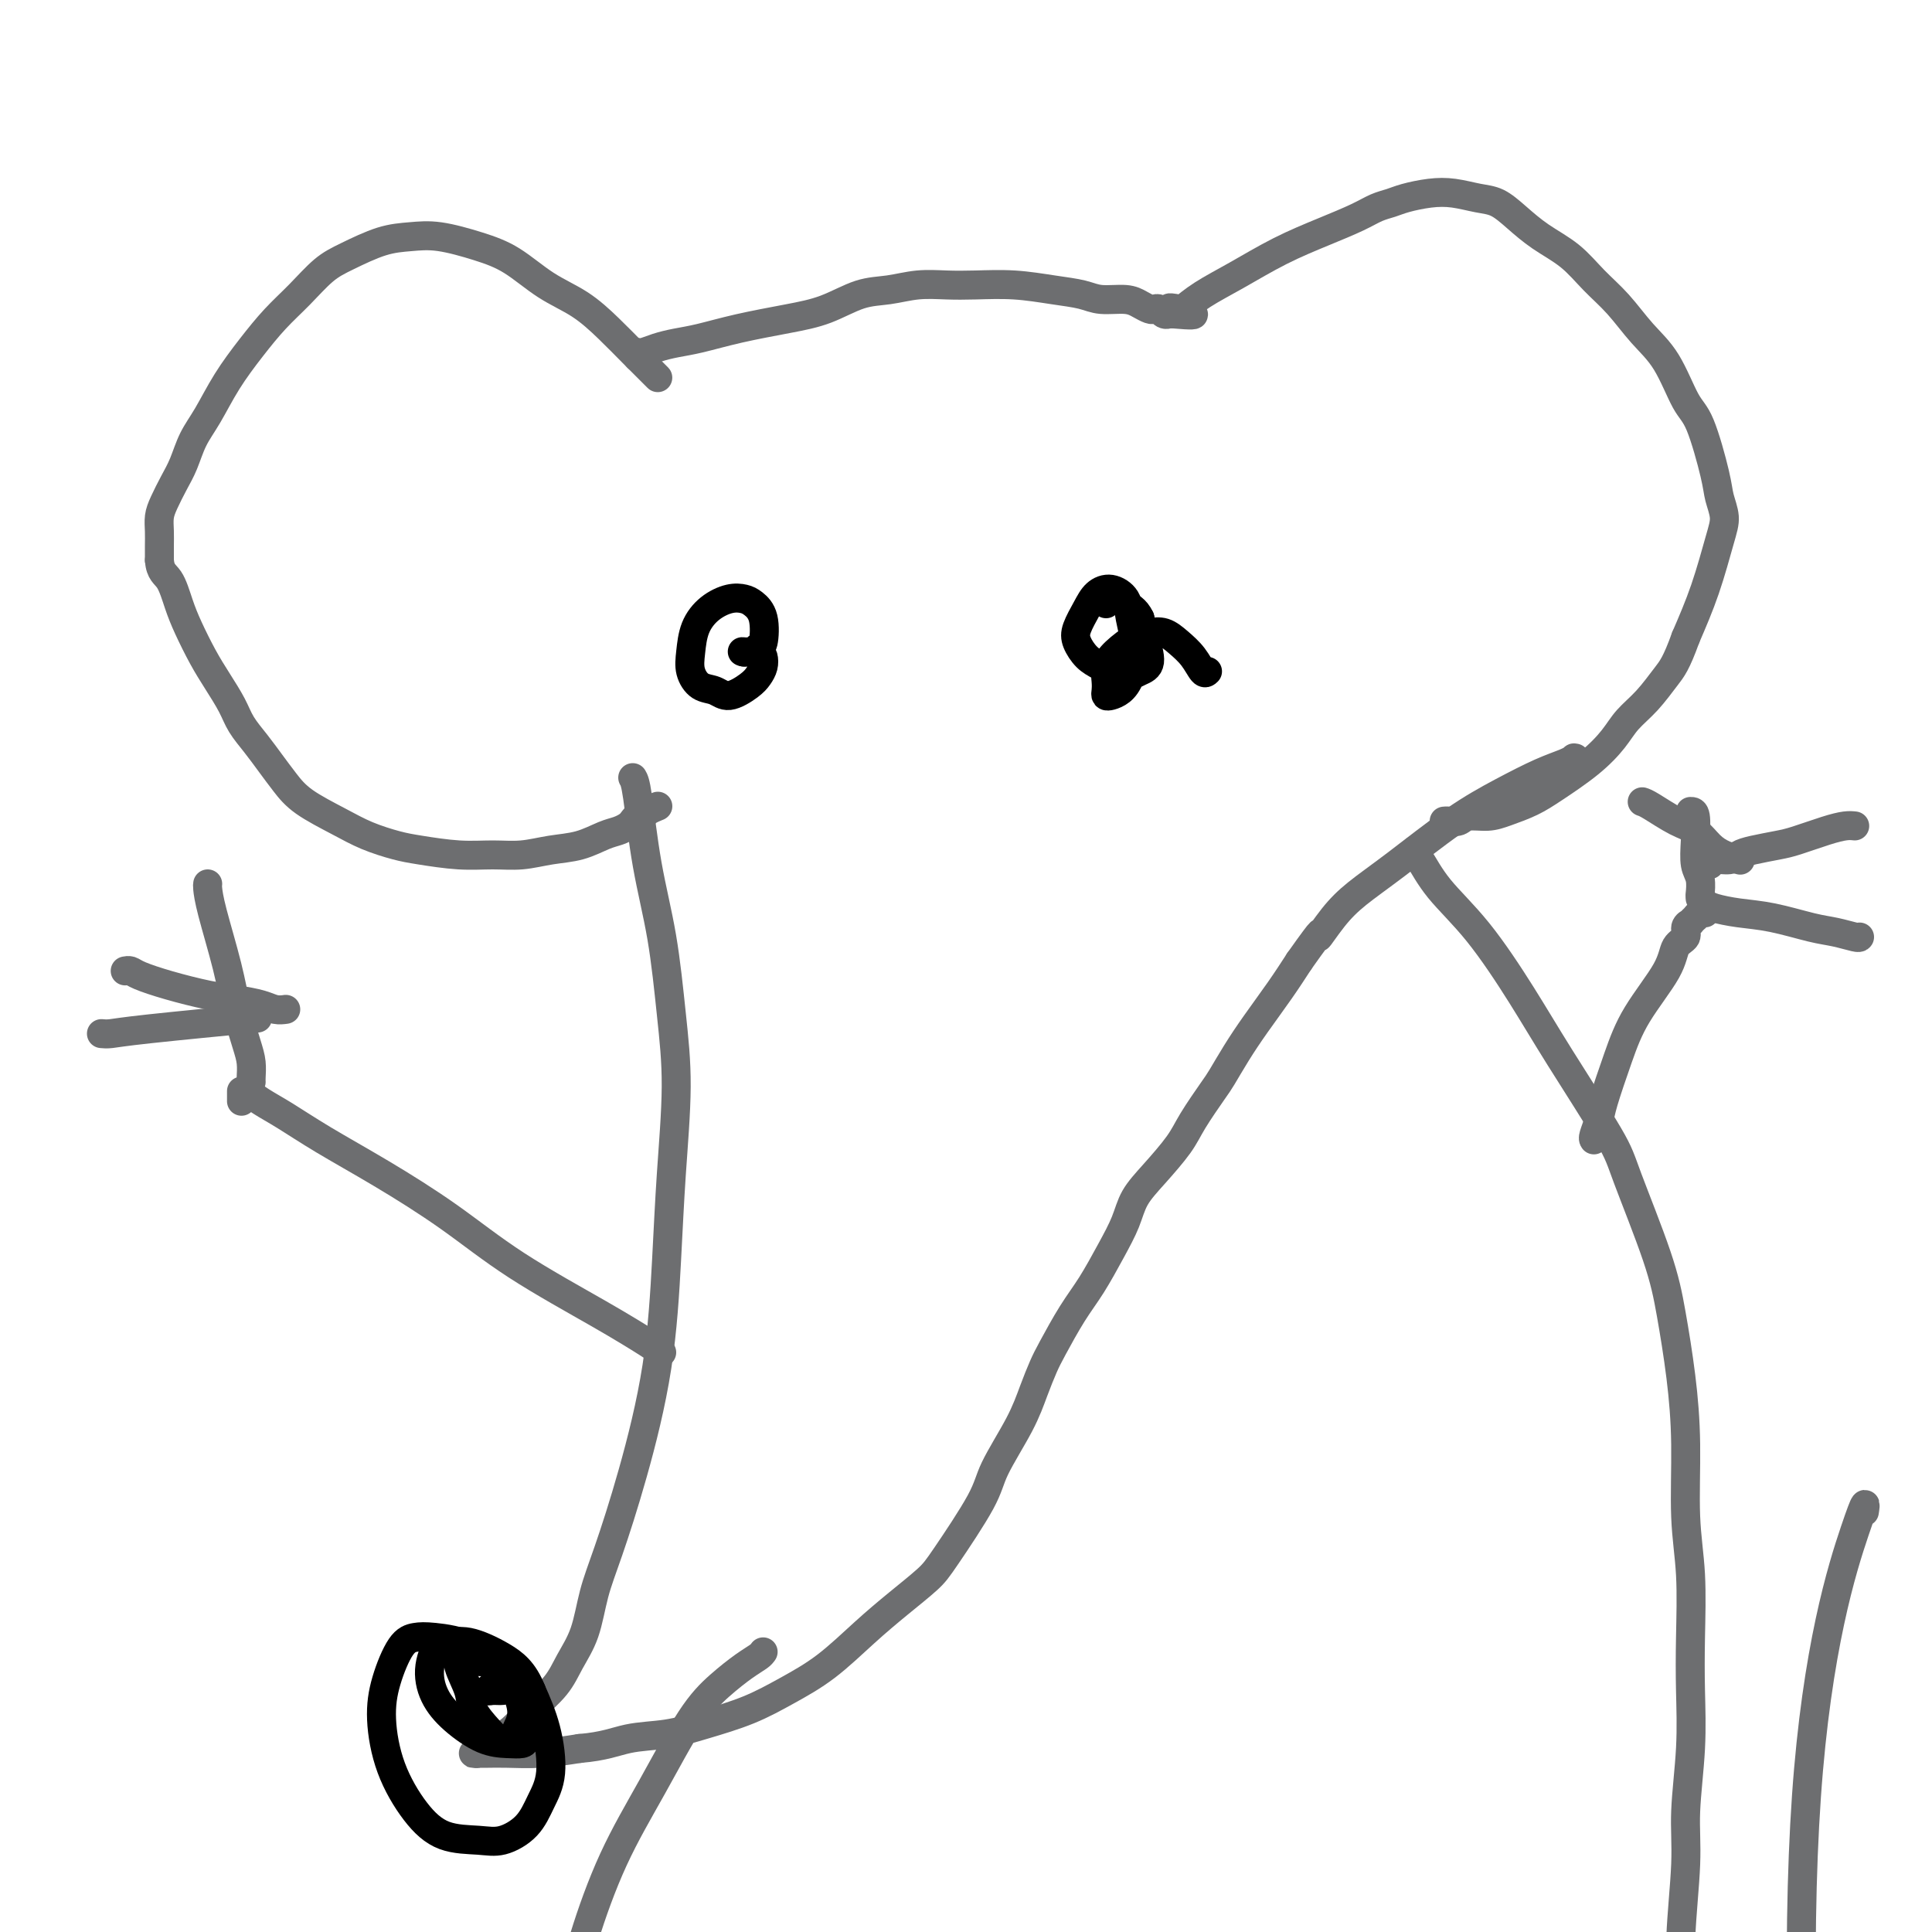
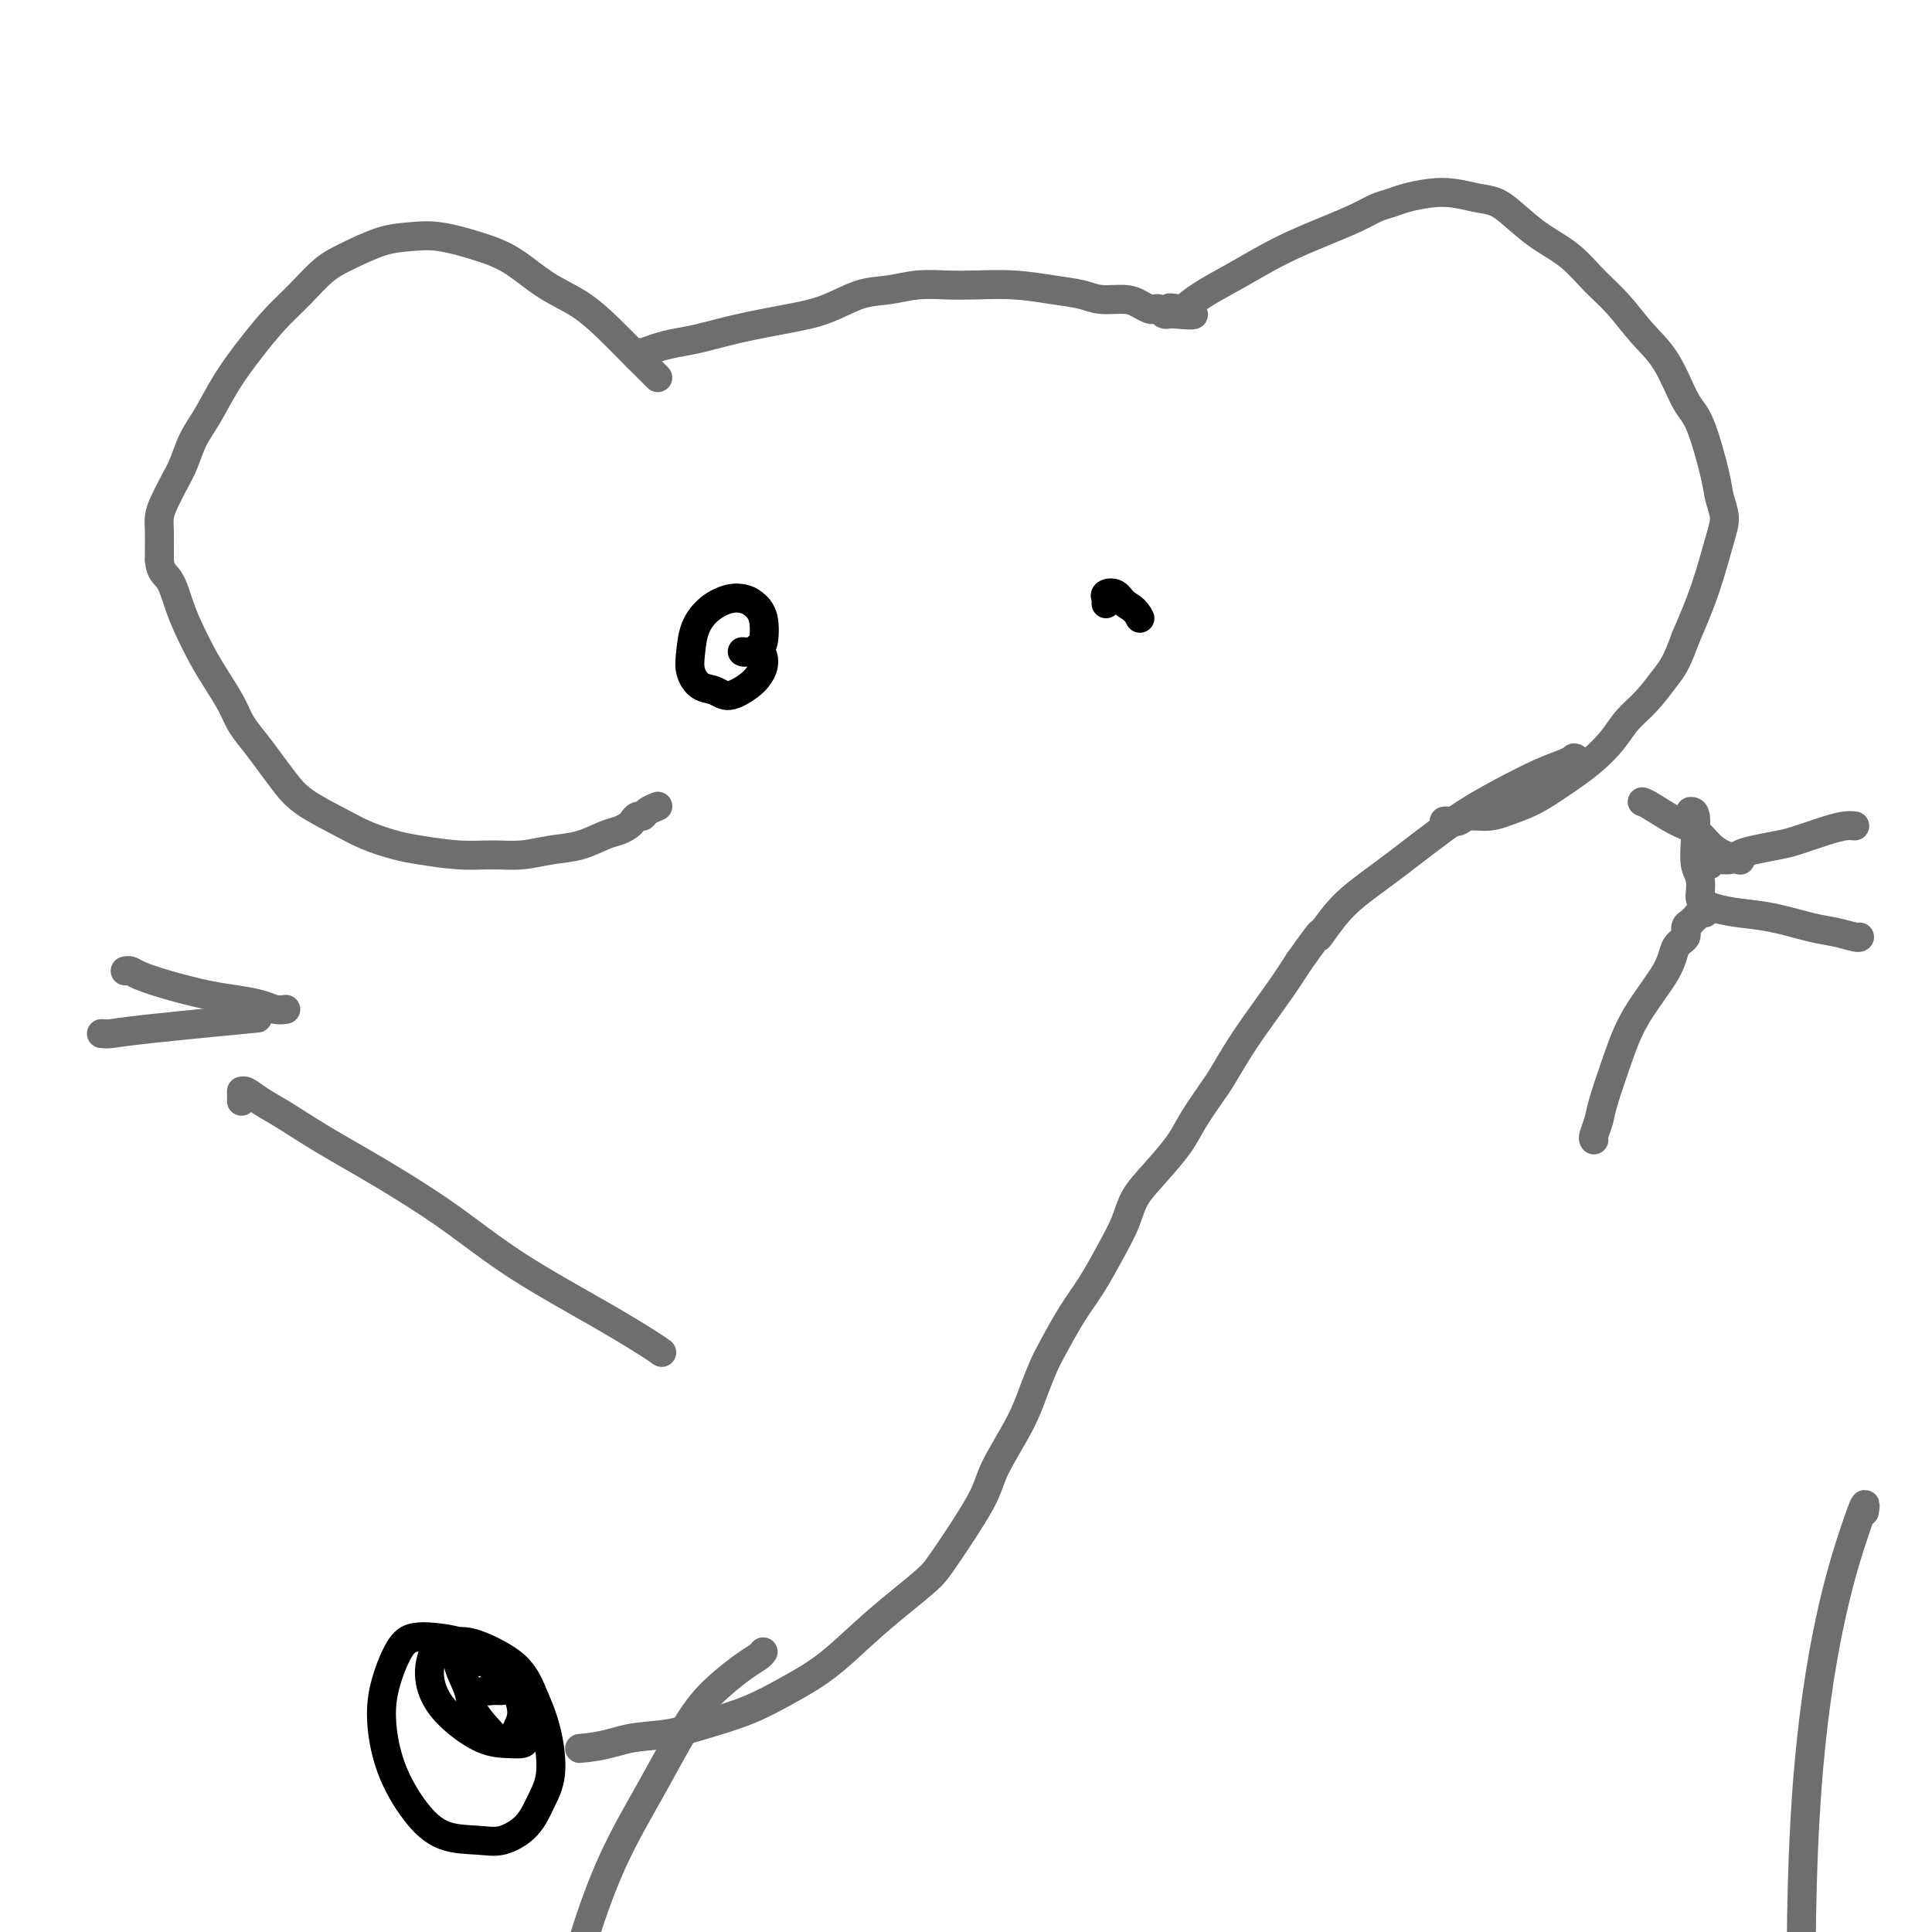
<svg xmlns="http://www.w3.org/2000/svg" viewBox="0 0 400 400" version="1.1">
  <g fill="none" stroke="#6D6E70" stroke-width="6" stroke-linecap="round" stroke-linejoin="round">
    <path d="M136,78c0.166,0.167 0.333,0.334 0,0c-0.333,-0.334 -1.164,-1.168 -2,-2c-0.836,-0.832 -1.677,-1.661 -3,-3c-1.323,-1.339 -3.127,-3.187 -5,-5c-1.873,-1.813 -3.816,-3.589 -6,-5c-2.184,-1.411 -4.610,-2.455 -7,-4c-2.390,-1.545 -4.744,-3.590 -7,-5c-2.256,-1.410 -4.413,-2.186 -7,-3c-2.587,-0.814 -5.604,-1.664 -8,-2c-2.396,-0.336 -4.170,-0.156 -6,0c-1.830,0.156 -3.717,0.287 -6,1c-2.283,0.713 -4.962,2.008 -7,3c-2.038,0.992 -3.433,1.680 -5,3c-1.567,1.320 -3.304,3.273 -5,5c-1.696,1.727 -3.350,3.230 -5,5c-1.650,1.770 -3.296,3.807 -5,6c-1.704,2.193 -3.468,4.543 -5,7c-1.532,2.457 -2.834,5.021 -4,7c-1.166,1.979 -2.197,3.373 -3,5c-0.803,1.627 -1.378,3.489 -2,5c-0.622,1.511 -1.291,2.673 -2,4c-0.709,1.327 -1.458,2.820 -2,4c-0.542,1.180 -0.877,2.048 -1,3c-0.123,0.952 -0.033,1.987 0,3c0.033,1.013 0.009,2.004 0,3c-0.009,0.996 -0.005,1.998 0,3" />
    <path d="M33,116c0.199,2.519 1.197,2.815 2,4c0.803,1.185 1.412,3.258 2,5c0.588,1.742 1.154,3.155 2,5c0.846,1.845 1.973,4.124 3,6c1.027,1.876 1.955,3.348 3,5c1.045,1.652 2.208,3.484 3,5c0.792,1.516 1.213,2.715 2,4c0.787,1.285 1.942,2.654 3,4c1.058,1.346 2.020,2.668 3,4c0.980,1.332 1.977,2.675 3,4c1.023,1.325 2.072,2.631 4,4c1.928,1.369 4.733,2.802 7,4c2.267,1.198 3.995,2.163 6,3c2.005,0.837 4.289,1.546 6,2c1.711,0.454 2.851,0.654 5,1c2.149,0.346 5.308,0.837 8,1c2.692,0.163 4.916,-0.001 7,0c2.084,0.001 4.028,0.169 6,0c1.972,-0.169 3.971,-0.675 6,-1c2.029,-0.325 4.088,-0.468 6,-1c1.912,-0.532 3.678,-1.453 5,-2c1.322,-0.547 2.200,-0.720 3,-1c0.800,-0.280 1.523,-0.666 2,-1c0.477,-0.334 0.710,-0.615 1,-1c0.290,-0.385 0.639,-0.874 1,-1c0.361,-0.126 0.736,0.111 1,0c0.264,-0.111 0.417,-0.568 1,-1c0.583,-0.432 1.595,-0.838 2,-1c0.405,-0.162 0.202,-0.081 0,0" />
    <path d="M132,74c-0.047,-0.446 -0.094,-0.892 0,-1c0.094,-0.108 0.331,0.123 1,0c0.669,-0.123 1.772,-0.600 3,-1c1.228,-0.400 2.580,-0.725 4,-1c1.420,-0.275 2.906,-0.501 5,-1c2.094,-0.499 4.796,-1.271 8,-2c3.204,-0.729 6.911,-1.414 10,-2c3.089,-0.586 5.560,-1.071 8,-2c2.440,-0.929 4.848,-2.301 7,-3c2.152,-0.699 4.046,-0.724 6,-1c1.954,-0.276 3.966,-0.803 6,-1c2.034,-0.197 4.088,-0.064 6,0c1.912,0.064 3.682,0.060 6,0c2.318,-0.060 5.184,-0.174 8,0c2.816,0.174 5.583,0.638 8,1c2.417,0.362 4.483,0.623 6,1c1.517,0.377 2.487,0.872 4,1c1.513,0.128 3.571,-0.110 5,0c1.429,0.110 2.228,0.569 3,1c0.772,0.431 1.517,0.833 2,1c0.483,0.167 0.703,0.097 1,0c0.297,-0.097 0.672,-0.222 1,0c0.328,0.222 0.610,0.792 1,1c0.390,0.208 0.888,0.056 1,0c0.112,-0.056 -0.162,-0.015 0,0c0.162,0.015 0.761,0.004 1,0c0.239,-0.004 0.120,-0.002 0,0" />
    <path d="M243,65c8.143,0.711 2.001,-0.510 0,-1c-2.001,-0.490 0.138,-0.248 1,0c0.862,0.248 0.447,0.503 1,0c0.553,-0.503 2.073,-1.762 4,-3c1.927,-1.238 4.262,-2.454 7,-4c2.738,-1.546 5.878,-3.422 9,-5c3.122,-1.578 6.227,-2.856 9,-4c2.773,-1.144 5.213,-2.152 7,-3c1.787,-0.848 2.920,-1.534 4,-2c1.080,-0.466 2.105,-0.710 3,-1c0.895,-0.290 1.660,-0.626 3,-1c1.340,-0.374 3.256,-0.786 5,-1c1.744,-0.214 3.314,-0.231 5,0c1.686,0.231 3.486,0.710 5,1c1.514,0.290 2.742,0.390 4,1c1.258,0.610 2.544,1.729 4,3c1.456,1.271 3.081,2.695 5,4c1.919,1.305 4.134,2.491 6,4c1.866,1.509 3.385,3.342 5,5c1.615,1.658 3.327,3.140 5,5c1.673,1.860 3.306,4.097 5,6c1.694,1.903 3.448,3.470 5,6c1.552,2.530 2.904,6.021 4,8c1.096,1.979 1.938,2.446 3,5c1.062,2.554 2.343,7.193 3,10c0.657,2.807 0.690,3.780 1,5c0.310,1.220 0.898,2.688 1,4c0.102,1.312 -0.280,2.469 -1,5c-0.720,2.531 -1.777,6.438 -3,10c-1.223,3.562 -2.611,6.781 -4,10" />
    <path d="M349,132c-1.957,5.428 -2.849,6.499 -4,8c-1.151,1.501 -2.562,3.434 -4,5c-1.438,1.566 -2.904,2.765 -4,4c-1.096,1.235 -1.822,2.505 -3,4c-1.178,1.495 -2.807,3.214 -5,5c-2.193,1.786 -4.951,3.641 -7,5c-2.049,1.359 -3.388,2.224 -5,3c-1.612,0.776 -3.496,1.462 -5,2c-1.504,0.538 -2.627,0.929 -4,1c-1.373,0.071 -2.995,-0.177 -4,0c-1.005,0.177 -1.393,0.779 -2,1c-0.607,0.221 -1.433,0.059 -2,0c-0.567,-0.059 -0.876,-0.017 -1,0c-0.124,0.017 -0.062,0.008 0,0" />
-     <path d="M131,161c0.274,0.454 0.547,0.909 1,4c0.453,3.091 1.085,8.819 2,14c0.915,5.181 2.113,9.816 3,15c0.887,5.184 1.464,10.917 2,16c0.536,5.083 1.033,9.517 1,15c-0.033,5.483 -0.596,12.015 -1,18c-0.404,5.985 -0.650,11.423 -1,18c-0.350,6.577 -0.803,14.291 -2,22c-1.197,7.709 -3.139,15.411 -5,22c-1.861,6.589 -3.640,12.064 -5,16c-1.360,3.936 -2.299,6.334 -3,9c-0.701,2.666 -1.163,5.599 -2,8c-0.837,2.401 -2.048,4.268 -3,6c-0.952,1.732 -1.644,3.329 -3,5c-1.356,1.671 -3.376,3.417 -5,5c-1.624,1.583 -2.851,3.002 -4,4c-1.149,0.998 -2.220,1.574 -3,2c-0.780,0.426 -1.267,0.703 -2,1c-0.733,0.297 -1.711,0.616 -2,1c-0.289,0.384 0.109,0.835 0,1c-0.109,0.165 -0.727,0.044 -1,0c-0.273,-0.044 -0.200,-0.011 0,0c0.200,0.011 0.529,0.000 1,0c0.471,-0.000 1.085,0.010 2,0c0.915,-0.010 2.131,-0.041 4,0c1.869,0.041 4.391,0.155 7,0c2.609,-0.155 5.304,-0.577 8,-1" />
    <path d="M120,362c5.126,-0.415 7.442,-1.454 10,-2c2.558,-0.546 5.356,-0.601 8,-1c2.644,-0.399 5.132,-1.144 8,-2c2.868,-0.856 6.117,-1.823 9,-3c2.883,-1.177 5.402,-2.563 8,-4c2.598,-1.437 5.275,-2.926 8,-5c2.725,-2.074 5.497,-4.732 8,-7c2.503,-2.268 4.737,-4.146 7,-6c2.263,-1.854 4.556,-3.684 6,-5c1.444,-1.316 2.039,-2.118 4,-5c1.961,-2.882 5.288,-7.842 7,-11c1.712,-3.158 1.808,-4.512 3,-7c1.192,-2.488 3.480,-6.110 5,-9c1.520,-2.890 2.272,-5.046 3,-7c0.728,-1.954 1.433,-3.704 2,-5c0.567,-1.296 0.995,-2.138 2,-4c1.005,-1.862 2.585,-4.745 4,-7c1.415,-2.255 2.663,-3.882 4,-6c1.337,-2.118 2.764,-4.726 4,-7c1.236,-2.274 2.283,-4.212 3,-6c0.717,-1.788 1.106,-3.424 2,-5c0.894,-1.576 2.294,-3.091 4,-5c1.706,-1.909 3.719,-4.210 5,-6c1.281,-1.790 1.828,-3.067 3,-5c1.172,-1.933 2.967,-4.522 4,-6c1.033,-1.478 1.304,-1.846 2,-3c0.696,-1.154 1.815,-3.093 3,-5c1.185,-1.907 2.434,-3.783 4,-6c1.566,-2.217 3.447,-4.776 5,-7c1.553,-2.224 2.776,-4.112 4,-6" />
    <path d="M269,199c6.042,-8.534 4.146,-5.370 4,-5c-0.146,0.370 1.459,-2.056 3,-4c1.541,-1.944 3.020,-3.406 5,-5c1.980,-1.594 4.463,-3.320 8,-6c3.537,-2.680 8.128,-6.316 12,-9c3.872,-2.684 7.024,-4.418 10,-6c2.976,-1.582 5.777,-3.013 8,-4c2.223,-0.987 3.867,-1.529 5,-2c1.133,-0.471 1.754,-0.872 2,-1c0.246,-0.128 0.118,0.017 0,0c-0.118,-0.017 -0.224,-0.197 0,0c0.224,0.197 0.778,0.771 1,1c0.222,0.229 0.111,0.115 0,0" />
  </g>
  <g fill="none" stroke="#000000" stroke-width="6" stroke-linecap="round" stroke-linejoin="round">
    <path d="M95,341c0.058,0.210 0.116,0.419 0,1c-0.116,0.581 -0.406,1.533 0,3c0.406,1.467 1.508,3.451 2,5c0.492,1.549 0.373,2.665 1,4c0.627,1.335 1.998,2.889 3,4c1.002,1.111 1.633,1.781 2,2c0.367,0.219 0.470,-0.011 1,0c0.530,0.011 1.485,0.263 2,0c0.515,-0.263 0.588,-1.041 1,-2c0.412,-0.959 1.163,-2.100 1,-4c-0.163,-1.900 -1.240,-4.560 -3,-7c-1.760,-2.440 -4.205,-4.662 -7,-6c-2.795,-1.338 -5.941,-1.794 -8,-2c-2.059,-0.206 -3.031,-0.162 -4,0c-0.969,0.162 -1.934,0.443 -3,2c-1.066,1.557 -2.234,4.389 -3,7c-0.766,2.611 -1.129,5.000 -1,8c0.129,3.000 0.749,6.610 2,10c1.251,3.390 3.132,6.561 5,9c1.868,2.439 3.721,4.145 6,5c2.279,0.855 4.983,0.859 7,1c2.017,0.141 3.348,0.421 5,0c1.652,-0.421 3.625,-1.541 5,-3c1.375,-1.459 2.152,-3.257 3,-5c0.848,-1.743 1.767,-3.431 2,-6c0.233,-2.569 -0.219,-6.020 -1,-9c-0.781,-2.980 -1.890,-5.490 -3,-8" />
    <path d="M110,350c-1.612,-4.029 -3.641,-5.602 -6,-7c-2.359,-1.398 -5.048,-2.623 -7,-3c-1.952,-0.377 -3.168,0.092 -4,0c-0.832,-0.092 -1.280,-0.746 -2,0c-0.720,0.746 -1.711,2.893 -2,5c-0.289,2.107 0.126,4.173 1,6c0.874,1.827 2.209,3.416 4,5c1.791,1.584 4.040,3.162 6,4c1.960,0.838 3.633,0.934 5,1c1.367,0.066 2.428,0.102 3,0c0.572,-0.102 0.654,-0.343 1,-1c0.346,-0.657 0.955,-1.731 1,-3c0.045,-1.269 -0.474,-2.733 -1,-4c-0.526,-1.267 -1.059,-2.336 -2,-3c-0.941,-0.664 -2.289,-0.924 -3,-1c-0.711,-0.076 -0.786,0.033 -1,0c-0.214,-0.033 -0.568,-0.206 -1,0c-0.432,0.206 -0.941,0.792 -1,1c-0.059,0.208 0.331,0.038 1,0c0.669,-0.038 1.616,0.056 2,0c0.384,-0.056 0.204,-0.264 0,-1c-0.204,-0.736 -0.433,-2.001 -1,-3c-0.567,-0.999 -1.472,-1.732 -2,-2c-0.528,-0.268 -0.681,-0.072 -1,0c-0.319,0.072 -0.806,0.021 -1,0c-0.194,-0.021 -0.097,-0.010 0,0" />
    <path d="M154,135c0.333,-0.031 0.665,-0.063 1,0c0.335,0.063 0.672,0.220 1,0c0.328,-0.220 0.647,-0.819 1,-1c0.353,-0.181 0.742,0.055 1,-1c0.258,-1.055 0.386,-3.403 0,-5c-0.386,-1.597 -1.287,-2.445 -2,-3c-0.713,-0.555 -1.238,-0.816 -2,-1c-0.762,-0.184 -1.761,-0.289 -3,0c-1.239,0.289 -2.719,0.974 -4,2c-1.281,1.026 -2.362,2.393 -3,4c-0.638,1.607 -0.832,3.455 -1,5c-0.168,1.545 -0.308,2.786 0,4c0.308,1.214 1.066,2.400 2,3c0.934,0.600 2.044,0.614 3,1c0.956,0.386 1.759,1.144 3,1c1.241,-0.144 2.919,-1.191 4,-2c1.081,-0.809 1.565,-1.380 2,-2c0.435,-0.620 0.821,-1.291 1,-2c0.179,-0.709 0.151,-1.458 0,-2c-0.151,-0.542 -0.425,-0.877 -1,-1c-0.575,-0.123 -1.450,-0.035 -2,0c-0.550,0.035 -0.775,0.018 -1,0" />
    <path d="M154,135c-0.622,-0.156 -0.178,-0.044 0,0c0.178,0.044 0.089,0.022 0,0" />
-     <path d="M250,139c-0.268,0.265 -0.536,0.530 -1,0c-0.464,-0.530 -1.123,-1.853 -2,-3c-0.877,-1.147 -1.971,-2.116 -3,-3c-1.029,-0.884 -1.992,-1.682 -3,-2c-1.008,-0.318 -2.060,-0.156 -3,0c-0.940,0.156 -1.768,0.308 -3,1c-1.232,0.692 -2.866,1.926 -4,3c-1.134,1.074 -1.766,1.987 -2,3c-0.234,1.013 -0.071,2.126 0,3c0.071,0.874 0.050,1.510 0,2c-0.050,0.490 -0.128,0.836 0,1c0.128,0.164 0.462,0.148 1,0c0.538,-0.148 1.281,-0.427 2,-1c0.719,-0.573 1.413,-1.440 2,-3c0.587,-1.560 1.065,-3.814 1,-6c-0.065,-2.186 -0.674,-4.305 -1,-6c-0.326,-1.695 -0.367,-2.967 -1,-4c-0.633,-1.033 -1.856,-1.827 -3,-2c-1.144,-0.173 -2.210,0.275 -3,1c-0.790,0.725 -1.304,1.727 -2,3c-0.696,1.273 -1.574,2.818 -2,4c-0.426,1.182 -0.399,2.002 0,3c0.399,0.998 1.170,2.173 2,3c0.830,0.827 1.719,1.304 3,2c1.281,0.696 2.953,1.611 4,2c1.047,0.389 1.468,0.254 2,0c0.532,-0.254 1.173,-0.625 2,-1c0.827,-0.375 1.838,-0.755 2,-2c0.162,-1.245 -0.525,-3.356 -1,-5c-0.475,-1.644 -0.737,-2.822 -1,-4" />
    <path d="M236,128c-0.900,-1.954 -2.150,-2.338 -3,-3c-0.850,-0.662 -1.300,-1.603 -2,-2c-0.700,-0.397 -1.652,-0.251 -2,0c-0.348,0.251 -0.094,0.606 0,1c0.094,0.394 0.027,0.827 0,1c-0.027,0.173 -0.013,0.087 0,0" />
  </g>
  <g fill="none" stroke="#6D6E70" stroke-width="6" stroke-linecap="round" stroke-linejoin="round">
-     <path d="M293,176c-0.041,0.441 -0.081,0.883 0,1c0.081,0.117 0.284,-0.089 1,1c0.716,1.089 1.946,3.474 4,6c2.054,2.526 4.931,5.194 8,9c3.069,3.806 6.331,8.752 9,13c2.669,4.248 4.745,7.799 8,13c3.255,5.201 7.688,12.051 10,16c2.312,3.949 2.504,4.996 4,9c1.496,4.004 4.295,10.965 6,16c1.705,5.035 2.317,8.143 3,12c0.683,3.857 1.437,8.464 2,13c0.563,4.536 0.935,9.002 1,14c0.065,4.998 -0.178,10.529 0,15c0.178,4.471 0.776,7.883 1,12c0.224,4.117 0.075,8.938 0,13c-0.075,4.062 -0.077,7.363 0,11c0.077,3.637 0.232,7.609 0,12c-0.232,4.391 -0.851,9.201 -1,13c-0.149,3.799 0.171,6.589 0,11c-0.171,4.411 -0.834,10.445 -1,15c-0.166,4.555 0.164,7.631 0,11c-0.164,3.369 -0.821,7.032 -1,11c-0.179,3.968 0.121,8.243 0,12c-0.121,3.757 -0.661,6.997 -1,10c-0.339,3.003 -0.476,5.770 -1,8c-0.524,2.230 -1.435,3.923 -2,5c-0.565,1.077 -0.782,1.539 -1,2" />
    <path d="M342,460c-0.833,4.167 -0.417,2.083 0,0" />
    <path d="M158,342c-0.199,0.284 -0.399,0.569 -1,1c-0.601,0.431 -1.604,1.009 -3,2c-1.396,0.991 -3.185,2.395 -5,4c-1.815,1.605 -3.656,3.410 -6,7c-2.344,3.590 -5.192,8.966 -8,14c-2.808,5.034 -5.576,9.727 -8,15c-2.424,5.273 -4.506,11.126 -6,16c-1.494,4.874 -2.402,8.769 -3,12c-0.598,3.231 -0.887,5.797 -1,8c-0.113,2.203 -0.050,4.041 0,6c0.050,1.959 0.087,4.039 1,7c0.913,2.961 2.704,6.804 4,10c1.296,3.196 2.099,5.746 3,8c0.901,2.254 1.901,4.212 3,6c1.099,1.788 2.296,3.404 3,4c0.704,0.596 0.915,0.170 1,0c0.085,-0.170 0.042,-0.085 0,0" />
    <path d="M137,280c-0.562,-0.404 -1.124,-0.808 -3,-2c-1.876,-1.192 -5.066,-3.171 -10,-6c-4.934,-2.829 -11.614,-6.508 -17,-10c-5.386,-3.492 -9.480,-6.798 -14,-10c-4.520,-3.202 -9.466,-6.302 -14,-9c-4.534,-2.698 -8.654,-4.996 -12,-7c-3.346,-2.004 -5.916,-3.714 -8,-5c-2.084,-1.286 -3.683,-2.149 -5,-3c-1.317,-0.851 -2.353,-1.692 -3,-2c-0.647,-0.308 -0.905,-0.084 -1,0c-0.095,0.084 -0.025,0.026 0,0c0.025,-0.026 0.007,-0.021 0,0c-0.007,0.021 -0.002,0.058 0,0c0.002,-0.058 0.000,-0.212 0,0c-0.000,0.212 -0.000,0.789 0,1c0.000,0.211 0.000,0.056 0,0c-0.000,-0.056 -0.000,-0.011 0,0c0.000,0.011 0.000,-0.011 0,0c-0.000,0.011 -0.000,0.054 0,0c0.000,-0.054 0.000,-0.207 0,0c-0.000,0.207 -0.000,0.773 0,1c0.000,0.227 0.000,0.113 0,0" />
-     <path d="M43,183c-0.035,0.130 -0.069,0.261 0,1c0.069,0.739 0.243,2.087 1,5c0.757,2.913 2.098,7.390 3,11c0.902,3.610 1.366,6.355 2,9c0.634,2.645 1.438,5.192 2,7c0.562,1.808 0.883,2.876 1,4c0.117,1.124 0.032,2.303 0,3c-0.032,0.697 -0.009,0.914 0,1c0.009,0.086 0.005,0.043 0,0" />
    <path d="M26,201c0.023,-0.005 0.046,-0.010 0,0c-0.046,0.010 -0.163,0.034 0,0c0.163,-0.034 0.604,-0.125 1,0c0.396,0.125 0.746,0.467 2,1c1.254,0.533 3.413,1.257 6,2c2.587,0.743 5.601,1.506 8,2c2.399,0.494 4.184,0.721 6,1c1.816,0.279 3.662,0.611 5,1c1.338,0.389 2.168,0.836 3,1c0.832,0.164 1.666,0.047 2,0c0.334,-0.047 0.167,-0.023 0,0" />
    <path d="M21,214c0.536,0.054 1.071,0.107 2,0c0.929,-0.107 2.250,-0.375 8,-1c5.750,-0.625 15.929,-1.607 20,-2c4.071,-0.393 2.036,-0.196 0,0" />
    <path d="M330,236c-0.102,-0.146 -0.204,-0.292 0,-1c0.204,-0.708 0.713,-1.977 1,-3c0.287,-1.023 0.352,-1.801 1,-4c0.648,-2.199 1.880,-5.821 3,-9c1.120,-3.179 2.127,-5.916 4,-9c1.873,-3.084 4.611,-6.515 6,-9c1.389,-2.485 1.429,-4.024 2,-5c0.571,-0.976 1.674,-1.390 2,-2c0.326,-0.610 -0.124,-1.416 0,-2c0.124,-0.584 0.820,-0.945 1,-1c0.180,-0.055 -0.158,0.195 0,0c0.158,-0.195 0.813,-0.837 1,-1c0.187,-0.163 -0.094,0.152 0,0c0.094,-0.152 0.564,-0.772 1,-1c0.436,-0.228 0.839,-0.065 1,0c0.161,0.065 0.081,0.033 0,0" />
    <path d="M350,168c0.415,-0.010 0.829,-0.019 1,1c0.171,1.019 0.098,3.068 0,5c-0.098,1.932 -0.222,3.747 0,5c0.222,1.253 0.792,1.944 1,3c0.208,1.056 0.056,2.477 0,3c-0.056,0.523 -0.016,0.150 0,0c0.016,-0.150 0.008,-0.075 0,0" />
    <path d="M384,171c-0.551,-0.059 -1.102,-0.118 -2,0c-0.898,0.118 -2.142,0.412 -4,1c-1.858,0.588 -4.331,1.468 -6,2c-1.669,0.532 -2.534,0.716 -4,1c-1.466,0.284 -3.531,0.668 -5,1c-1.469,0.332 -2.341,0.611 -3,1c-0.659,0.389 -1.104,0.888 -2,1c-0.896,0.112 -2.241,-0.162 -3,0c-0.759,0.162 -0.931,0.761 -1,1c-0.069,0.239 -0.034,0.120 0,0" />
    <path d="M385,194c-0.069,0.097 -0.138,0.195 -1,0c-0.862,-0.195 -2.517,-0.682 -4,-1c-1.483,-0.318 -2.792,-0.466 -5,-1c-2.208,-0.534 -5.313,-1.453 -8,-2c-2.687,-0.547 -4.955,-0.721 -7,-1c-2.045,-0.279 -3.868,-0.662 -5,-1c-1.132,-0.338 -1.574,-0.629 -2,-1c-0.426,-0.371 -0.836,-0.820 -1,-1c-0.164,-0.180 -0.082,-0.090 0,0" />
    <path d="M340,166c0.381,0.123 0.762,0.246 2,1c1.238,0.754 3.334,2.139 5,3c1.666,0.861 2.902,1.198 4,2c1.098,0.802 2.057,2.071 3,3c0.943,0.929 1.869,1.519 3,2c1.131,0.481 2.466,0.852 3,1c0.534,0.148 0.267,0.074 0,0" />
    <path d="M386,313c0.266,-1.753 0.533,-3.506 -2,4c-2.533,7.506 -7.864,24.270 -10,55c-2.136,30.730 -1.075,75.427 3,109c4.075,33.573 11.164,56.021 14,65c2.836,8.979 1.418,4.490 0,0" />
  </g>
</svg>